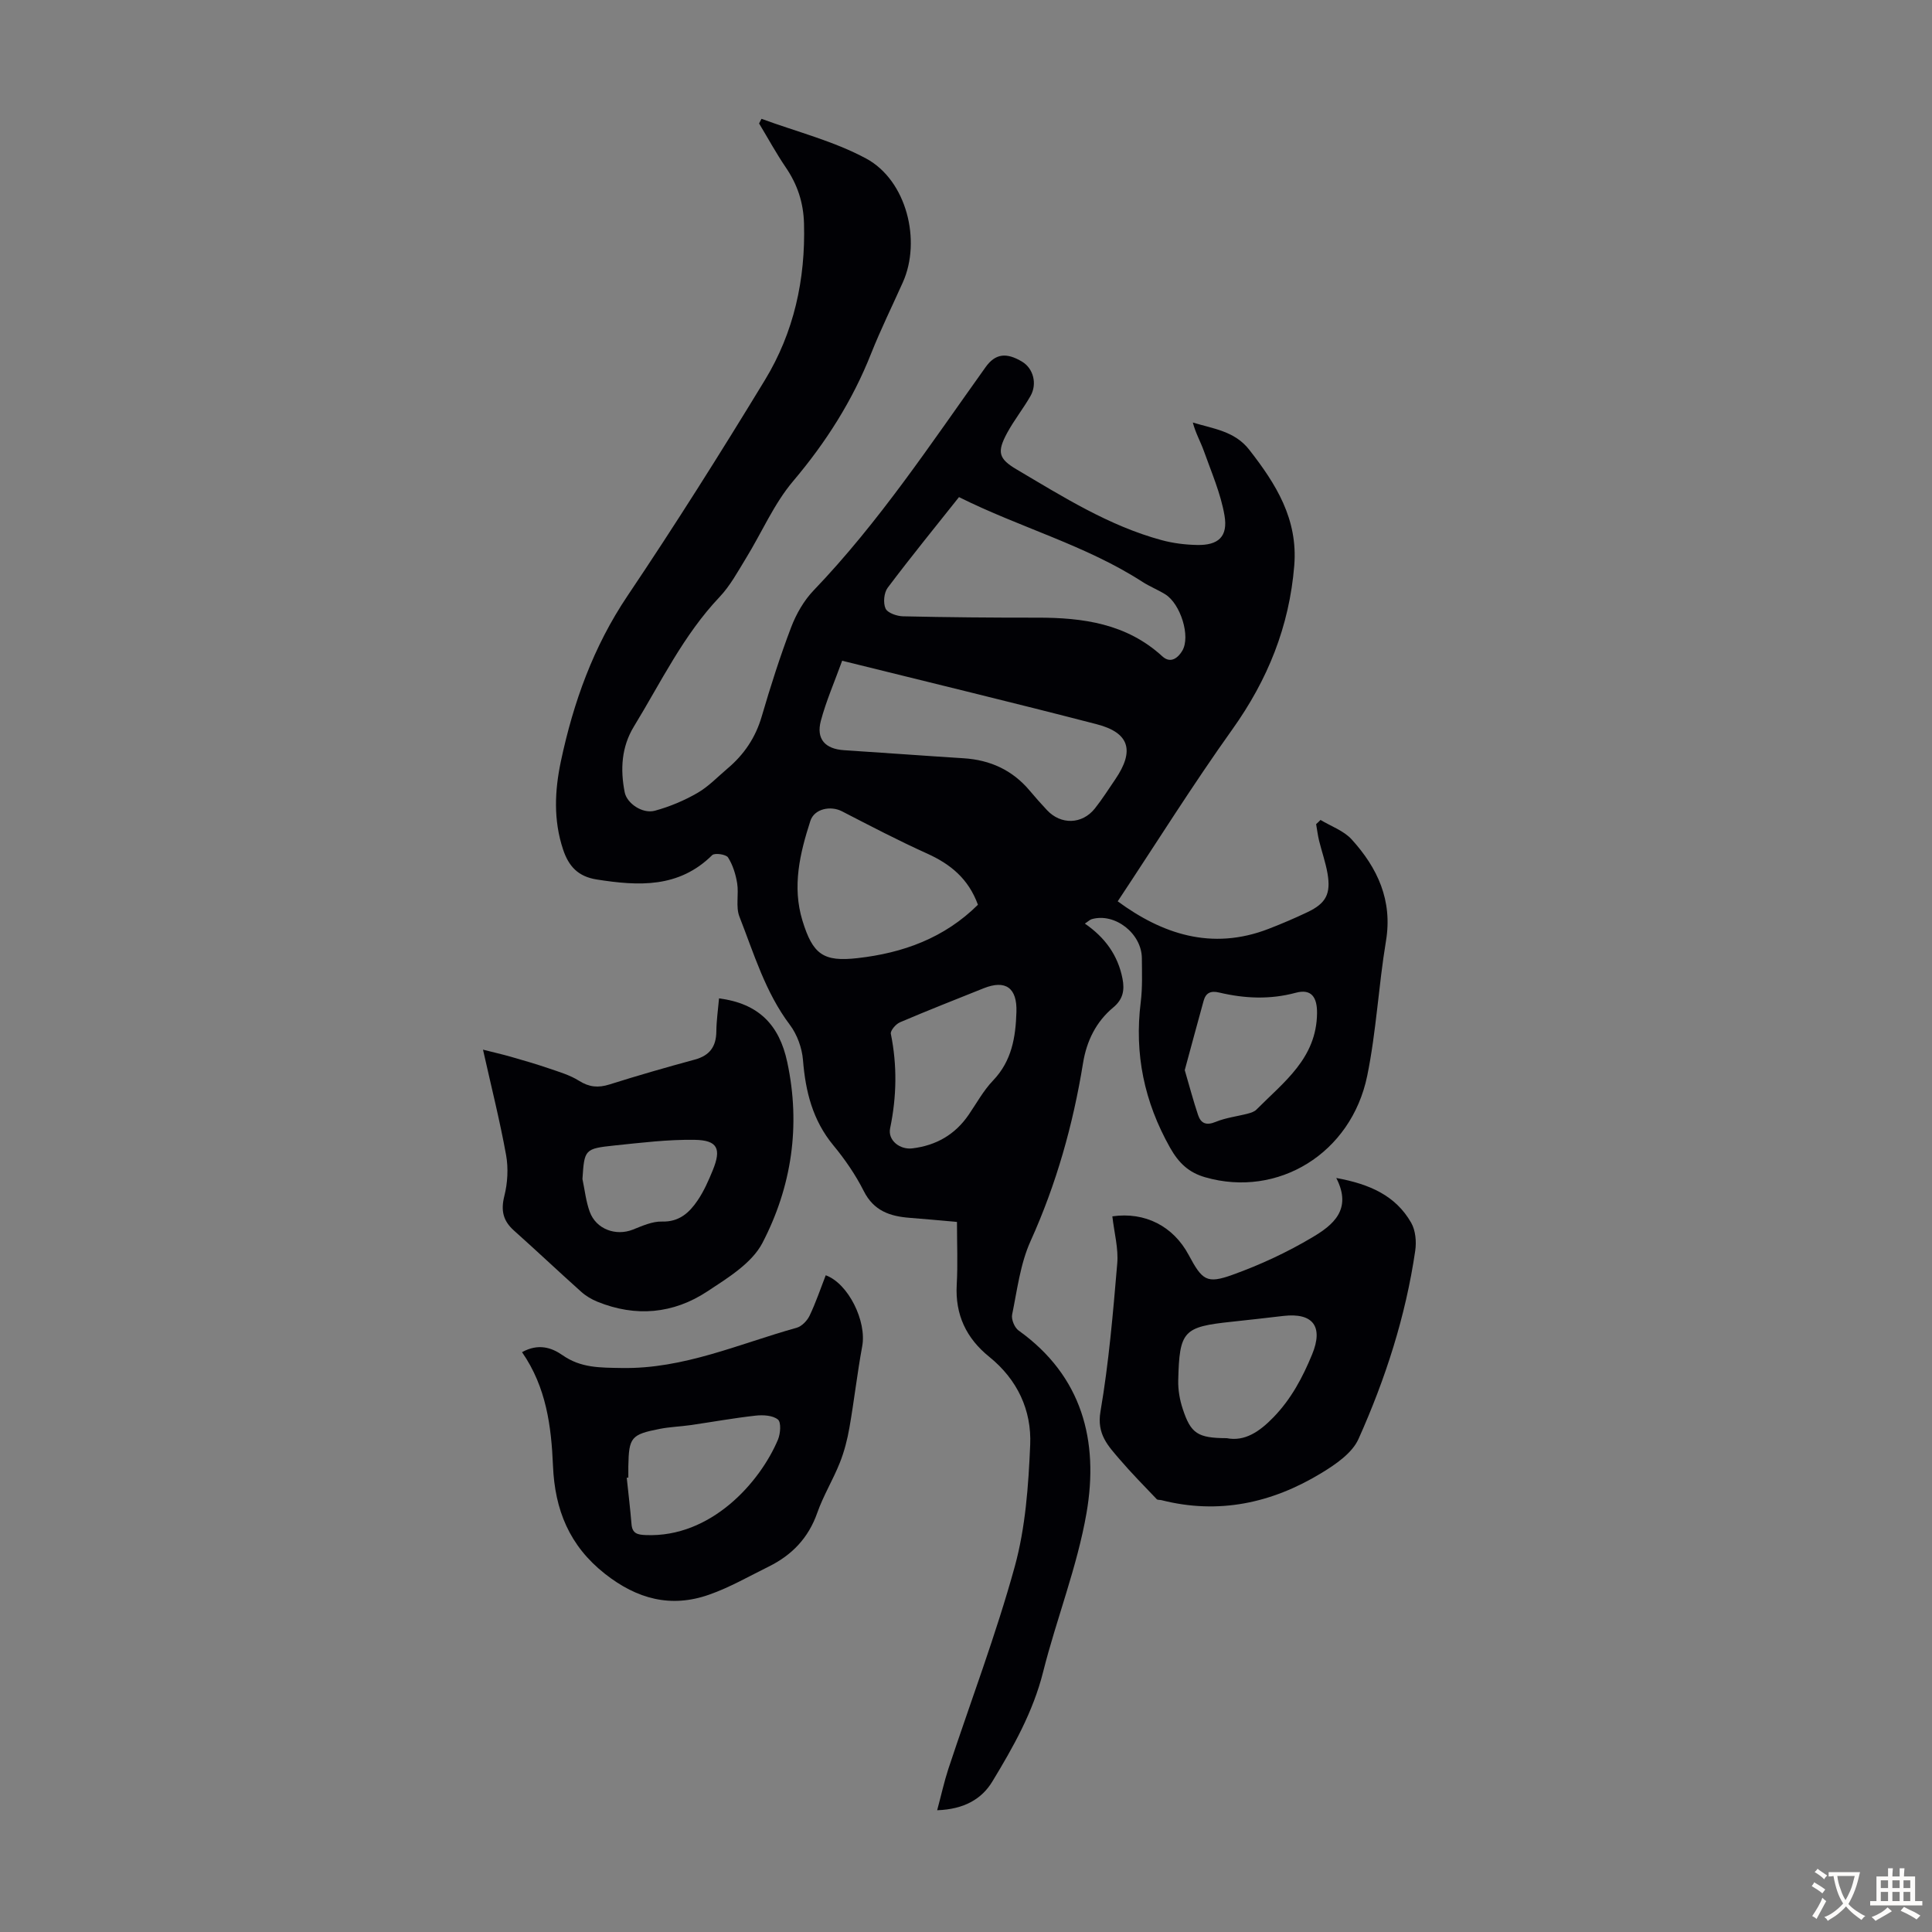
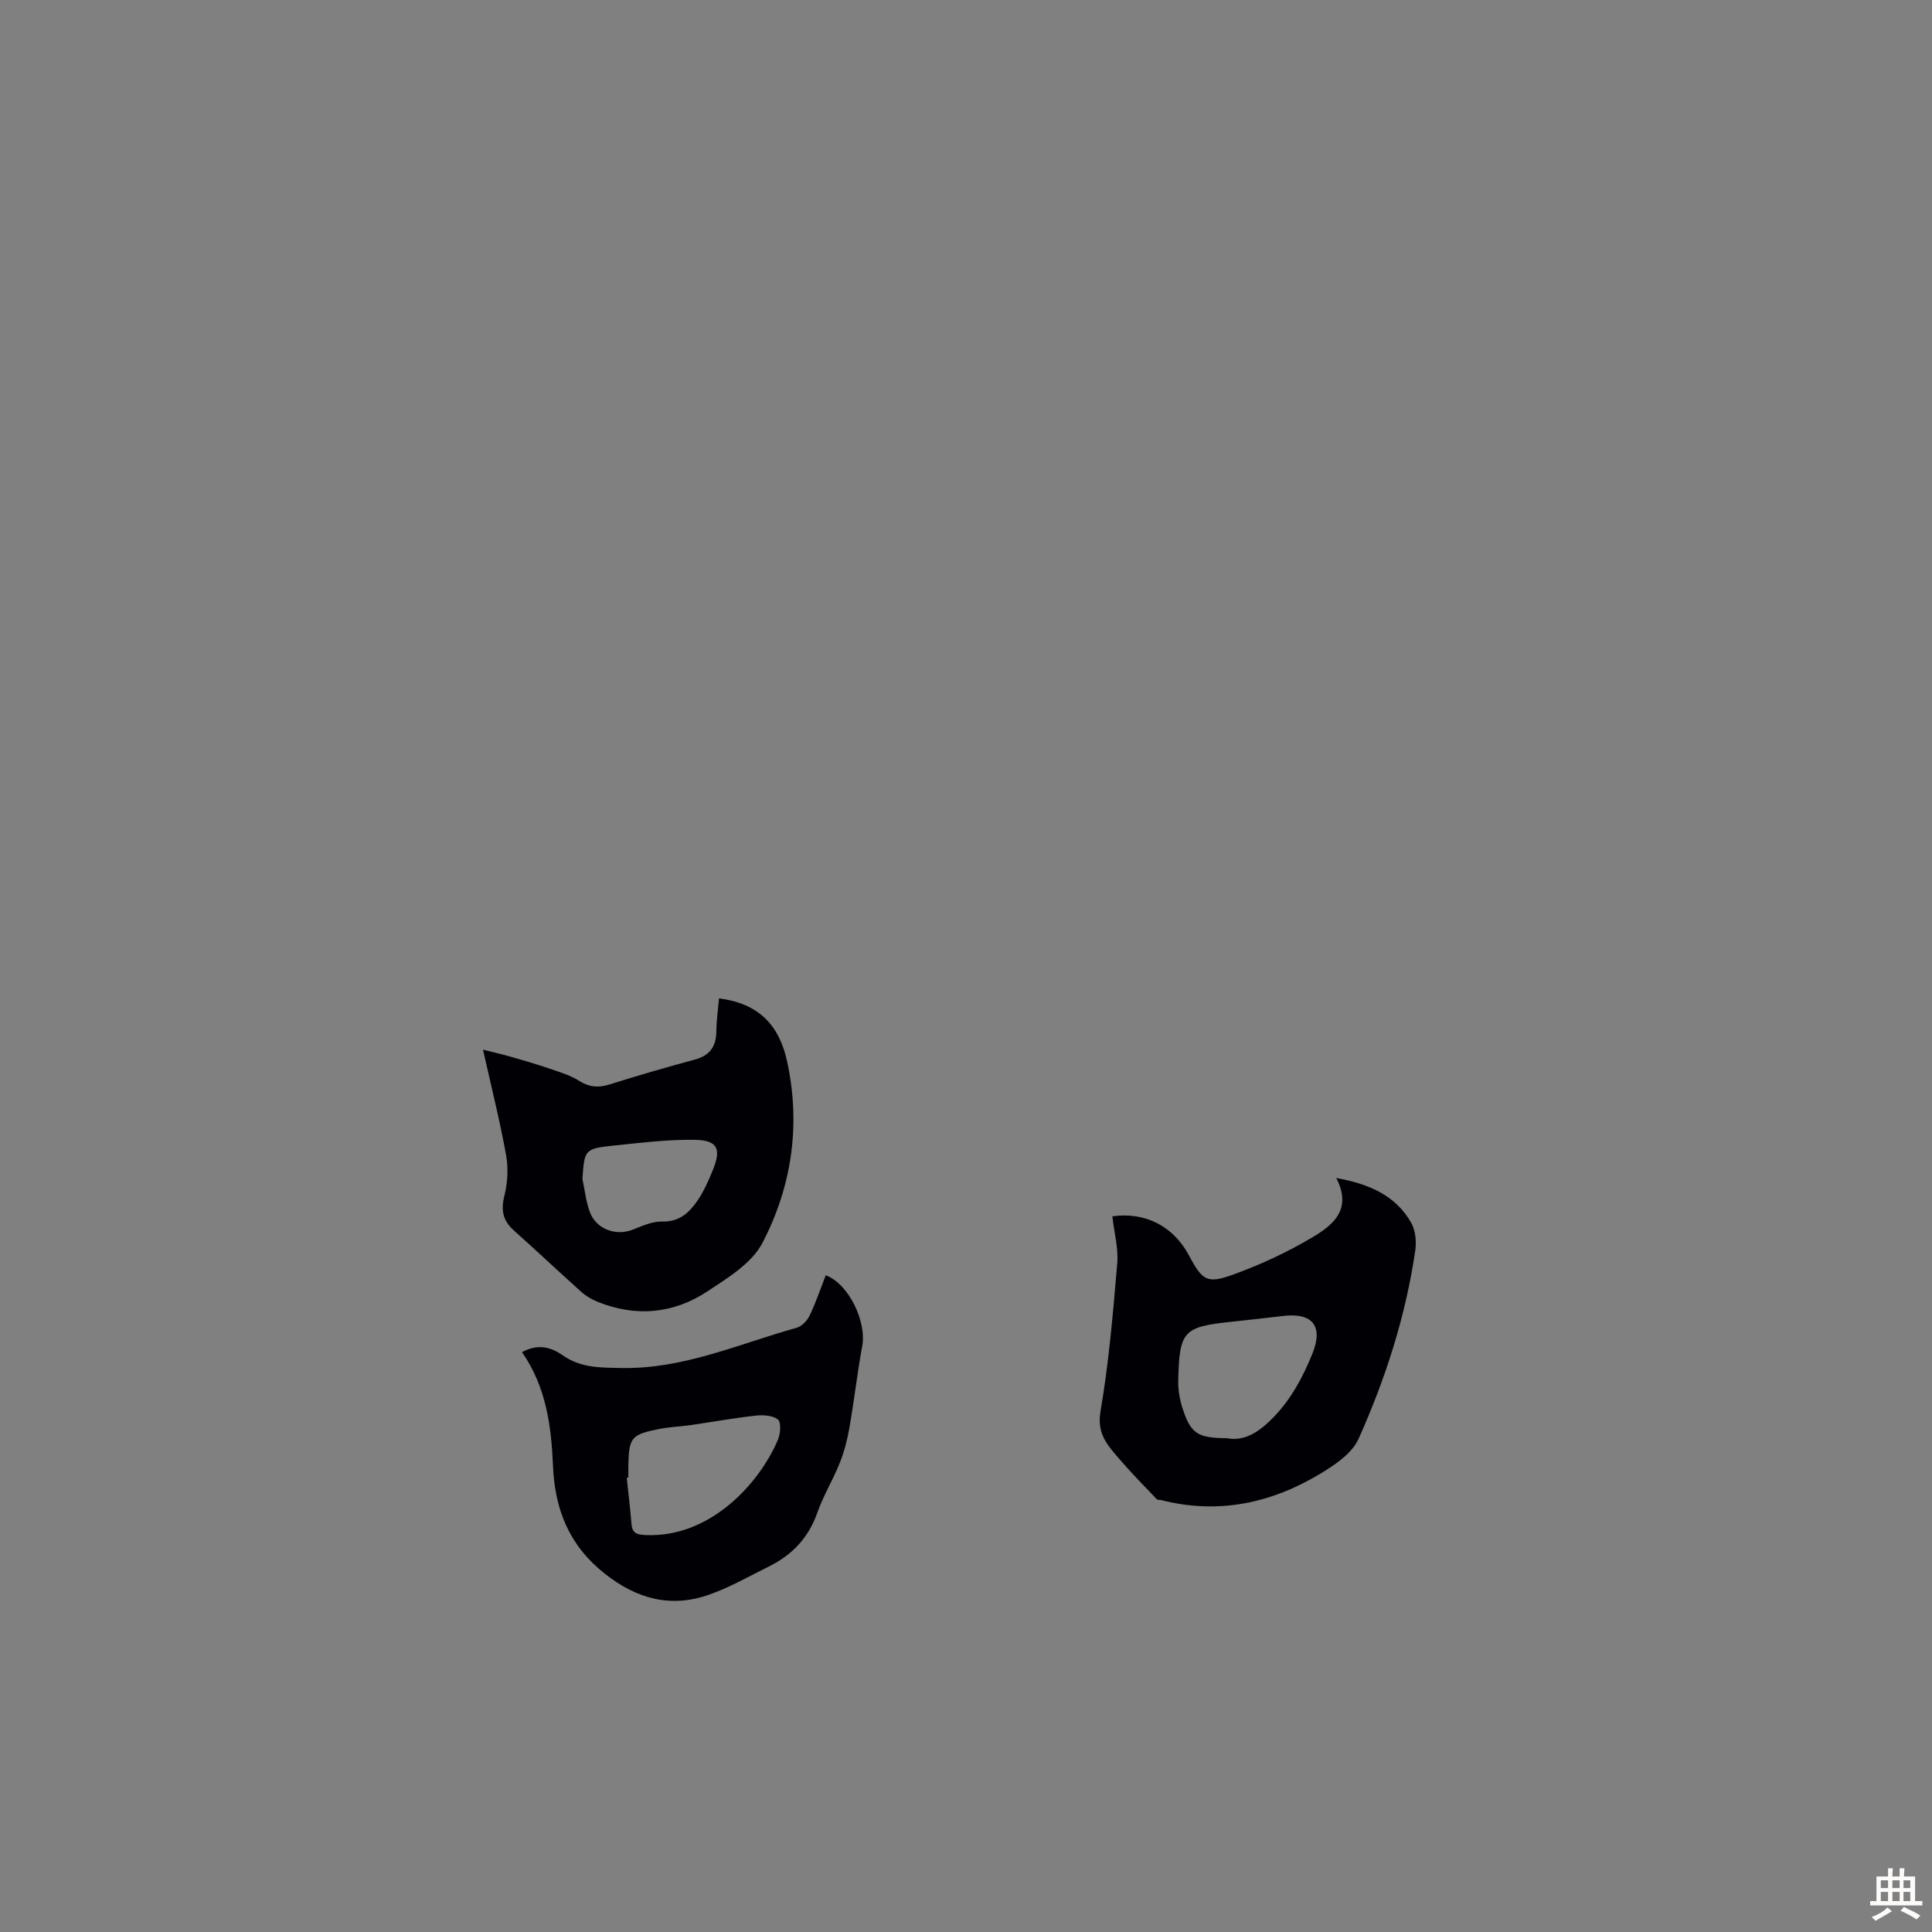
<svg xmlns="http://www.w3.org/2000/svg" enable-background="new 0 0 400 400" viewBox="0 0 400 400">
  <rect x="0" y="0" width="400" height="400" fill="#808080" stroke="none" />
  <g fill="#010105">
-     <path d="m273.4 169.76c2.17 1.31 4.79 2.22 6.43 4.01 5.37 5.91 8.52 12.63 7.12 21.06-1.54 9.26-2 18.72-3.88 27.89-3.3 16.11-18.52 25.35-33.55 21.02-3.36-.97-5.44-2.88-7.27-6.12-5.35-9.5-7.42-19.41-6.07-30.17.37-2.98.25-6.04.23-9.06-.04-5.15-5.61-9.46-10.37-8.09-.39.11-.71.45-1.43.92 4.18 2.88 6.84 6.55 7.79 11.39.47 2.42.1 4.29-1.9 5.96-3.59 2.98-5.53 6.98-6.27 11.54-2.07 12.75-5.52 25.03-10.87 36.86-2.12 4.69-2.76 10.09-3.81 15.21-.2.99.5 2.69 1.34 3.29 13.2 9.44 16.63 22.89 14.07 37.74-1.93 11.16-6.21 21.89-8.99 32.93-2.08 8.3-6.19 15.57-10.52 22.71-2.15 3.56-5.79 5.75-11.42 5.94.86-3.19 1.45-5.91 2.31-8.54 4.62-13.97 9.86-27.77 13.76-41.93 2.22-8.09 2.83-16.74 3.19-25.18.31-7.18-2.65-13.52-8.47-18.22-4.75-3.83-7.09-8.71-6.74-14.94.24-4.22.05-8.47.05-12.99-3.63-.32-6.69-.62-9.77-.85-4.08-.31-7.46-1.43-9.53-5.55-1.7-3.37-3.9-6.57-6.31-9.48-4.27-5.18-5.75-11.12-6.27-17.63-.2-2.51-1.21-5.3-2.72-7.3-5.09-6.76-7.43-14.73-10.44-22.4-.8-2.05-.1-4.64-.47-6.92-.3-1.85-.9-3.78-1.89-5.34-.41-.64-2.77-.98-3.28-.47-6.93 6.85-15.24 6.4-23.9 5.04-3.87-.61-5.81-2.73-6.97-6.21-2.02-6.06-1.74-12.18-.46-18.24 2.59-12.22 6.72-23.75 13.8-34.28 9.85-14.65 19.28-29.6 28.45-44.68 5.99-9.85 8.42-20.82 8.09-32.43-.12-4.33-1.36-8.04-3.76-11.57-2-2.94-3.7-6.07-5.54-9.12.17-.32.33-.64.5-.96 7.26 2.68 14.94 4.59 21.68 8.23 8.35 4.51 11.46 16.99 7.58 25.63-2.19 4.9-4.57 9.72-6.55 14.7-3.86 9.77-9.35 18.4-16.15 26.44-3.99 4.71-6.5 10.66-9.78 15.99-1.69 2.76-3.27 5.7-5.47 8.02-7.5 7.91-12.14 17.66-17.73 26.81-2.58 4.23-2.84 8.88-1.9 13.63.45 2.26 3.65 4.5 6.25 3.8 3.05-.83 6.07-2.1 8.81-3.68 2.29-1.32 4.19-3.34 6.24-5.07 3.41-2.88 5.78-6.38 7.06-10.75 1.82-6.22 3.79-12.41 6.09-18.46 1.05-2.76 2.64-5.54 4.66-7.65 13.55-14.13 24.29-30.4 35.61-46.23 1.99-2.78 4.27-3.12 7.6-1.1 2.27 1.38 3.13 4.56 1.69 7.08-1.49 2.61-3.4 5-4.83 7.64-2.14 3.96-1.8 5.34 1.98 7.57 9.62 5.68 19.1 11.68 30.04 14.64 2.34.63 4.83.94 7.27.99 4.42.1 6.46-1.7 5.71-6.11-.78-4.54-2.69-8.9-4.25-13.29-.69-1.94-1.74-3.76-2.31-5.95 4.28 1.3 8.68 1.78 11.68 5.63 5.54 7.1 10.11 14.35 9.32 24.01-1.03 12.59-5.49 23.62-12.81 33.88-8.23 11.53-15.75 23.56-23.74 35.61 9.07 6.66 19.37 10.31 31.29 5.68 2.71-1.05 5.38-2.19 8-3.44 3.83-1.82 4.87-3.78 4.15-8-.4-2.3-1.19-4.53-1.75-6.8-.27-1.12-.41-2.28-.61-3.42.32-.28.61-.58.91-.87zm-99.04-32.96c-1.63 4.49-3.33 8.38-4.41 12.43-1.01 3.79.9 5.84 4.8 6.09 8.25.53 16.49 1.15 24.75 1.67 5.53.35 10.14 2.46 13.72 6.74 1.15 1.37 2.34 2.71 3.56 4.01 2.87 3.06 7.25 2.96 9.89-.34 1.53-1.92 2.84-4.01 4.23-6.04 4.03-5.91 2.98-9.65-3.82-11.41-17.29-4.49-34.65-8.66-52.72-13.15zm24.19-33.88c-4.71 5.93-9.86 12.25-14.76 18.76-.78 1.03-.97 3.14-.45 4.3.41.92 2.34 1.59 3.61 1.62 9.25.21 18.51.29 27.77.28 9.49-.02 18.53 1.23 25.92 8 1.82 1.67 3.36.15 4.13-1.13 1.79-2.98-.37-9.75-3.51-11.7-1.52-.94-3.21-1.61-4.71-2.57-11.72-7.59-25.31-11.22-38-17.56zm3.92 84.4c-1.98-5.43-5.72-8.43-10.52-10.6-5.98-2.7-11.8-5.74-17.63-8.75-2.34-1.21-5.72-.54-6.54 1.98-2.17 6.72-3.81 13.57-1.64 20.66 2.15 7.01 4.33 8.56 11.4 7.76 9.42-1.06 17.98-4.16 24.93-11.05zm7.97 22.21c.17-5-2.23-6.74-6.78-4.92-5.79 2.32-11.61 4.6-17.34 7.05-.85.36-2.02 1.73-1.88 2.39 1.33 6.55 1.21 13.01-.15 19.55-.52 2.5 2.03 4.47 4.59 4.16 4.93-.6 8.86-2.84 11.68-6.97 1.64-2.4 3.06-5.01 5.04-7.08 3.88-4.05 4.68-8.96 4.84-14.18zm34.85 12.03c.99 3.39 1.78 6.38 2.76 9.3.59 1.75 1.71 2.21 3.65 1.41 2.11-.87 4.46-1.13 6.69-1.72.61-.16 1.31-.39 1.73-.81 5.66-5.71 12.46-10.61 12.56-19.97.03-3.22-1.1-5.12-4.4-4.23-5.34 1.44-10.58 1.2-15.83-.04-1.8-.43-2.8.05-3.26 1.73-1.33 4.8-2.62 9.61-3.9 14.33z" />
    <path d="m230.3 251.83c6.75-.97 12.61 2.03 15.8 7.99 2.81 5.24 3.72 6.04 9.06 4.12 5.73-2.06 11.36-4.67 16.59-7.79 4.11-2.45 8.31-5.67 4.91-12.26 6.97 1.27 12.31 3.67 15.51 9.27.91 1.59 1.11 3.91.84 5.78-1.98 13.57-6.17 26.55-11.75 38.99-1.32 2.94-4.76 5.28-7.73 7.08-10.22 6.2-21.23 8.59-33.07 5.58-.32-.08-.78-.01-.97-.2-2.59-2.72-5.23-5.39-7.67-8.24-2.4-2.8-4.78-5.22-3.98-9.9 1.73-10.11 2.6-20.39 3.47-30.63.28-3.12-.62-6.35-1.01-9.79zm23.69 45.93c3.7.72 6.74-1.31 9.67-4.33 3.68-3.8 6.04-8.25 8.01-13.04 2.35-5.73.19-8.65-5.96-7.94-3.56.41-7.11.83-10.67 1.2-10.05 1.06-10.85 1.87-11.1 12.13-.05 1.97.31 4.04.93 5.91 1.68 5.13 3.11 6.04 9.12 6.07z" />
    <path d="m148.87 206.7c8.16 1.06 12.46 5.43 14.12 13.19 2.82 13.15.92 25.8-5.14 37.45-2.19 4.2-7.17 7.24-11.4 10.03-7.05 4.65-14.82 5.36-22.76 2.14-1.21-.49-2.4-1.2-3.37-2.07-4.67-4.18-9.23-8.49-13.9-12.66-2.27-2.02-2.76-4.16-2-7.17.68-2.7.85-5.74.36-8.47-1.27-7.03-3.02-13.97-4.78-21.82 2.27.58 4.02.97 5.73 1.46 2.62.75 5.24 1.51 7.82 2.39 2.16.74 4.44 1.4 6.34 2.6 2.1 1.32 3.96 1.49 6.28.76 5.86-1.85 11.77-3.55 17.7-5.16 3.08-.84 4.4-2.69 4.44-5.8.02-2.22.34-4.42.56-6.87zm-28.28 37.4c.48 2.27.72 4.63 1.51 6.79 1.32 3.61 5.4 5.08 8.92 3.69 1.95-.77 4.04-1.73 6.04-1.67 3.58.1 5.66-1.85 7.37-4.37 1.3-1.91 2.26-4.1 3.14-6.25 1.82-4.45 1.01-6.22-3.73-6.3-5.53-.09-11.1.6-16.62 1.17-6.19.65-6.23.82-6.63 6.94z" />
    <path d="m108.08 279.95c3.38-1.86 6.11-.96 8.39.63 3.81 2.66 7.74 2.57 12.23 2.65 12.88.23 24.3-5.01 36.24-8.33 1.06-.3 2.18-1.46 2.68-2.51 1.29-2.7 2.25-5.56 3.34-8.36 4.71 1.72 8.51 9.56 7.55 14.7-1.03 5.58-1.66 11.23-2.64 16.82-.43 2.48-1.07 4.98-2 7.31-1.4 3.52-3.42 6.81-4.67 10.37-1.82 5.18-5.22 8.72-10 11.09-4.1 2.02-8.1 4.34-12.39 5.84-7.89 2.78-14.9.92-21.54-4.3-7.41-5.83-10.4-13.28-10.78-22.38-.35-8.16-1.37-16.26-6.41-23.53zm22.01 25.97c-.11.01-.22.02-.33.03.34 3.21.72 6.42.99 9.63.16 1.94 1.26 2.17 2.95 2.24 13.52.56 23.64-10.91 27.37-19.76.52-1.24.69-3.59-.01-4.16-1.06-.87-3.07-.98-4.61-.81-4.52.5-9.01 1.32-13.52 1.97-2.1.3-4.23.36-6.31.77-5.97 1.16-6.42 1.76-6.53 7.74-.01.79 0 1.57 0 2.35z" />
  </g>
-   <path d="m377.9 391.2c-.2.3-.4.5-.6.8-.7-.6-1.4-1-2.2-1.5.2-.3.4-.5.5-.8.6.4 1.4.8 2.3 1.5zm-1.8 6.1c-.2-.2-.5-.4-.9-.6.4-.6.8-1.2 1.2-1.9s.7-1.3.9-1.9c.3.3.5.5.8.7-.7 1.3-1.4 2.6-2 3.7zm2.2-9c-.3.3-.5.5-.6.8-.6-.6-1.3-1.1-2-1.5.3-.3.5-.5.6-.7.6.5 1.3.9 2 1.4zm.3.2v-.9h2 4.5c-.3 1.3-.6 2.5-1 3.6s-.9 2.1-1.4 3c.4.5 1 1 1.6 1.4s1.2.8 1.9 1.1c-.3.2-.5.4-.8.8-.4-.3-1-.7-1.6-1.2s-1.2-1.1-1.6-1.6c-.5.6-1.1 1.1-1.7 1.6s-1.4.9-2.1 1.4c-.1-.3-.3-.5-.7-.8.6-.2 1.2-.5 1.9-1s1.4-1.1 2-1.8c-.5-.8-.9-1.6-1.2-2.5s-.6-2-.8-3.2c-.4.1-.7.1-1 .1zm2.5 2.7c.3 1 .7 1.7 1 2.2.3-.5.6-1.1 1-2s.6-1.9.9-3h-3.2-.4c.1.9.3 1.8.7 2.8z" fill="#fcfbfa" />
  <path d="m396.5 388.5v1.5 3.6h1.5v.9c-.4 0-1 0-1.7 0h-7.9c-.5 0-.9 0-1.2 0v-.9h1.3v-3.5c0-.7 0-1.2 0-1.6h2.4c0-.8 0-1.4 0-1.7h1c0 .3-.1.8-.1 1.7h1.5c0-.8 0-1.4 0-1.7h1c0 .3-.1.9-.1 1.7zm-8.2 9.2c-.2-.3-.5-.5-.8-.8.8-.3 1.4-.6 1.9-.9s1-.7 1.4-1.1c.3.3.6.5.9.8-1.6 1-2.8 1.6-3.4 2zm2.6-6.8v-1.6h-1.5v1.6zm0 2.7v-1.9h-1.5v1.9zm2.4-2.7v-1.6h-1.5v1.6zm0 2.7v-1.9h-1.5v1.9zm.2 2 .7-.8c.4.2.9.5 1.6.8s1.3.7 1.8 1c-.3.3-.5.5-.8.8-.4-.3-1.5-1-3.3-1.8zm2-4.7v-1.6h-1.4v1.6zm0 2.7v-1.9h-1.4v1.9z" fill="#fcfbfa" />
</svg>